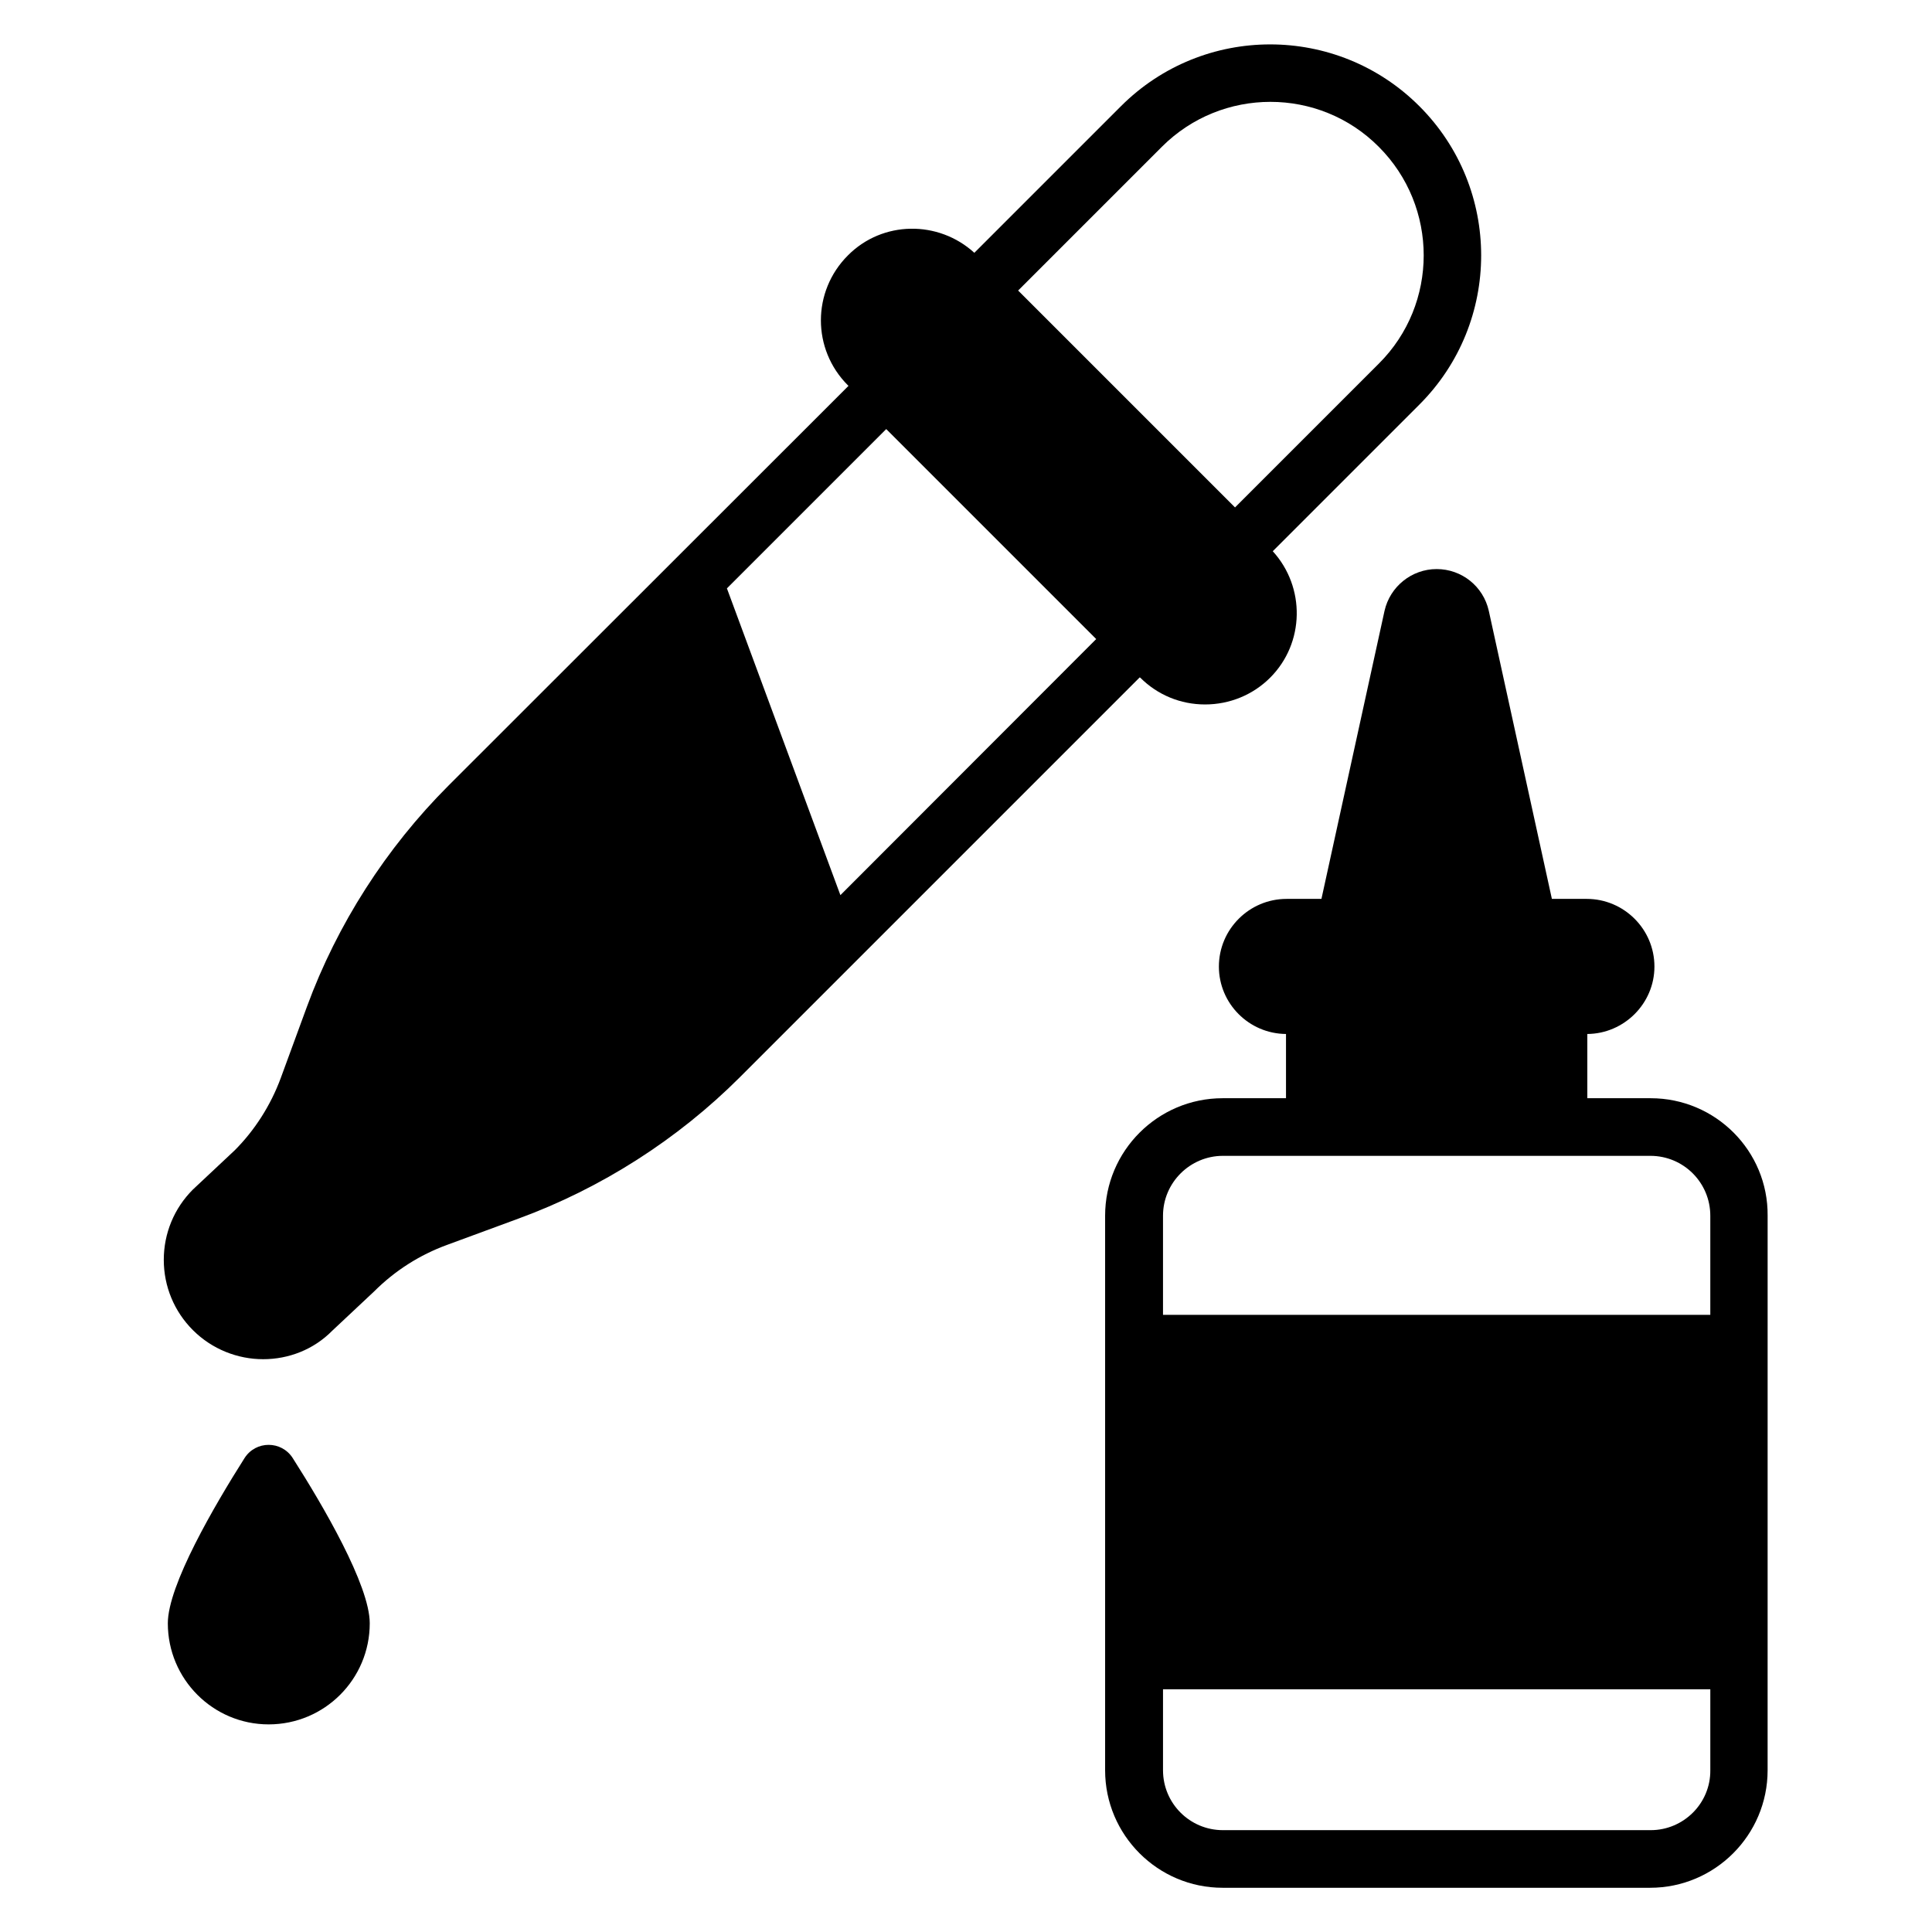
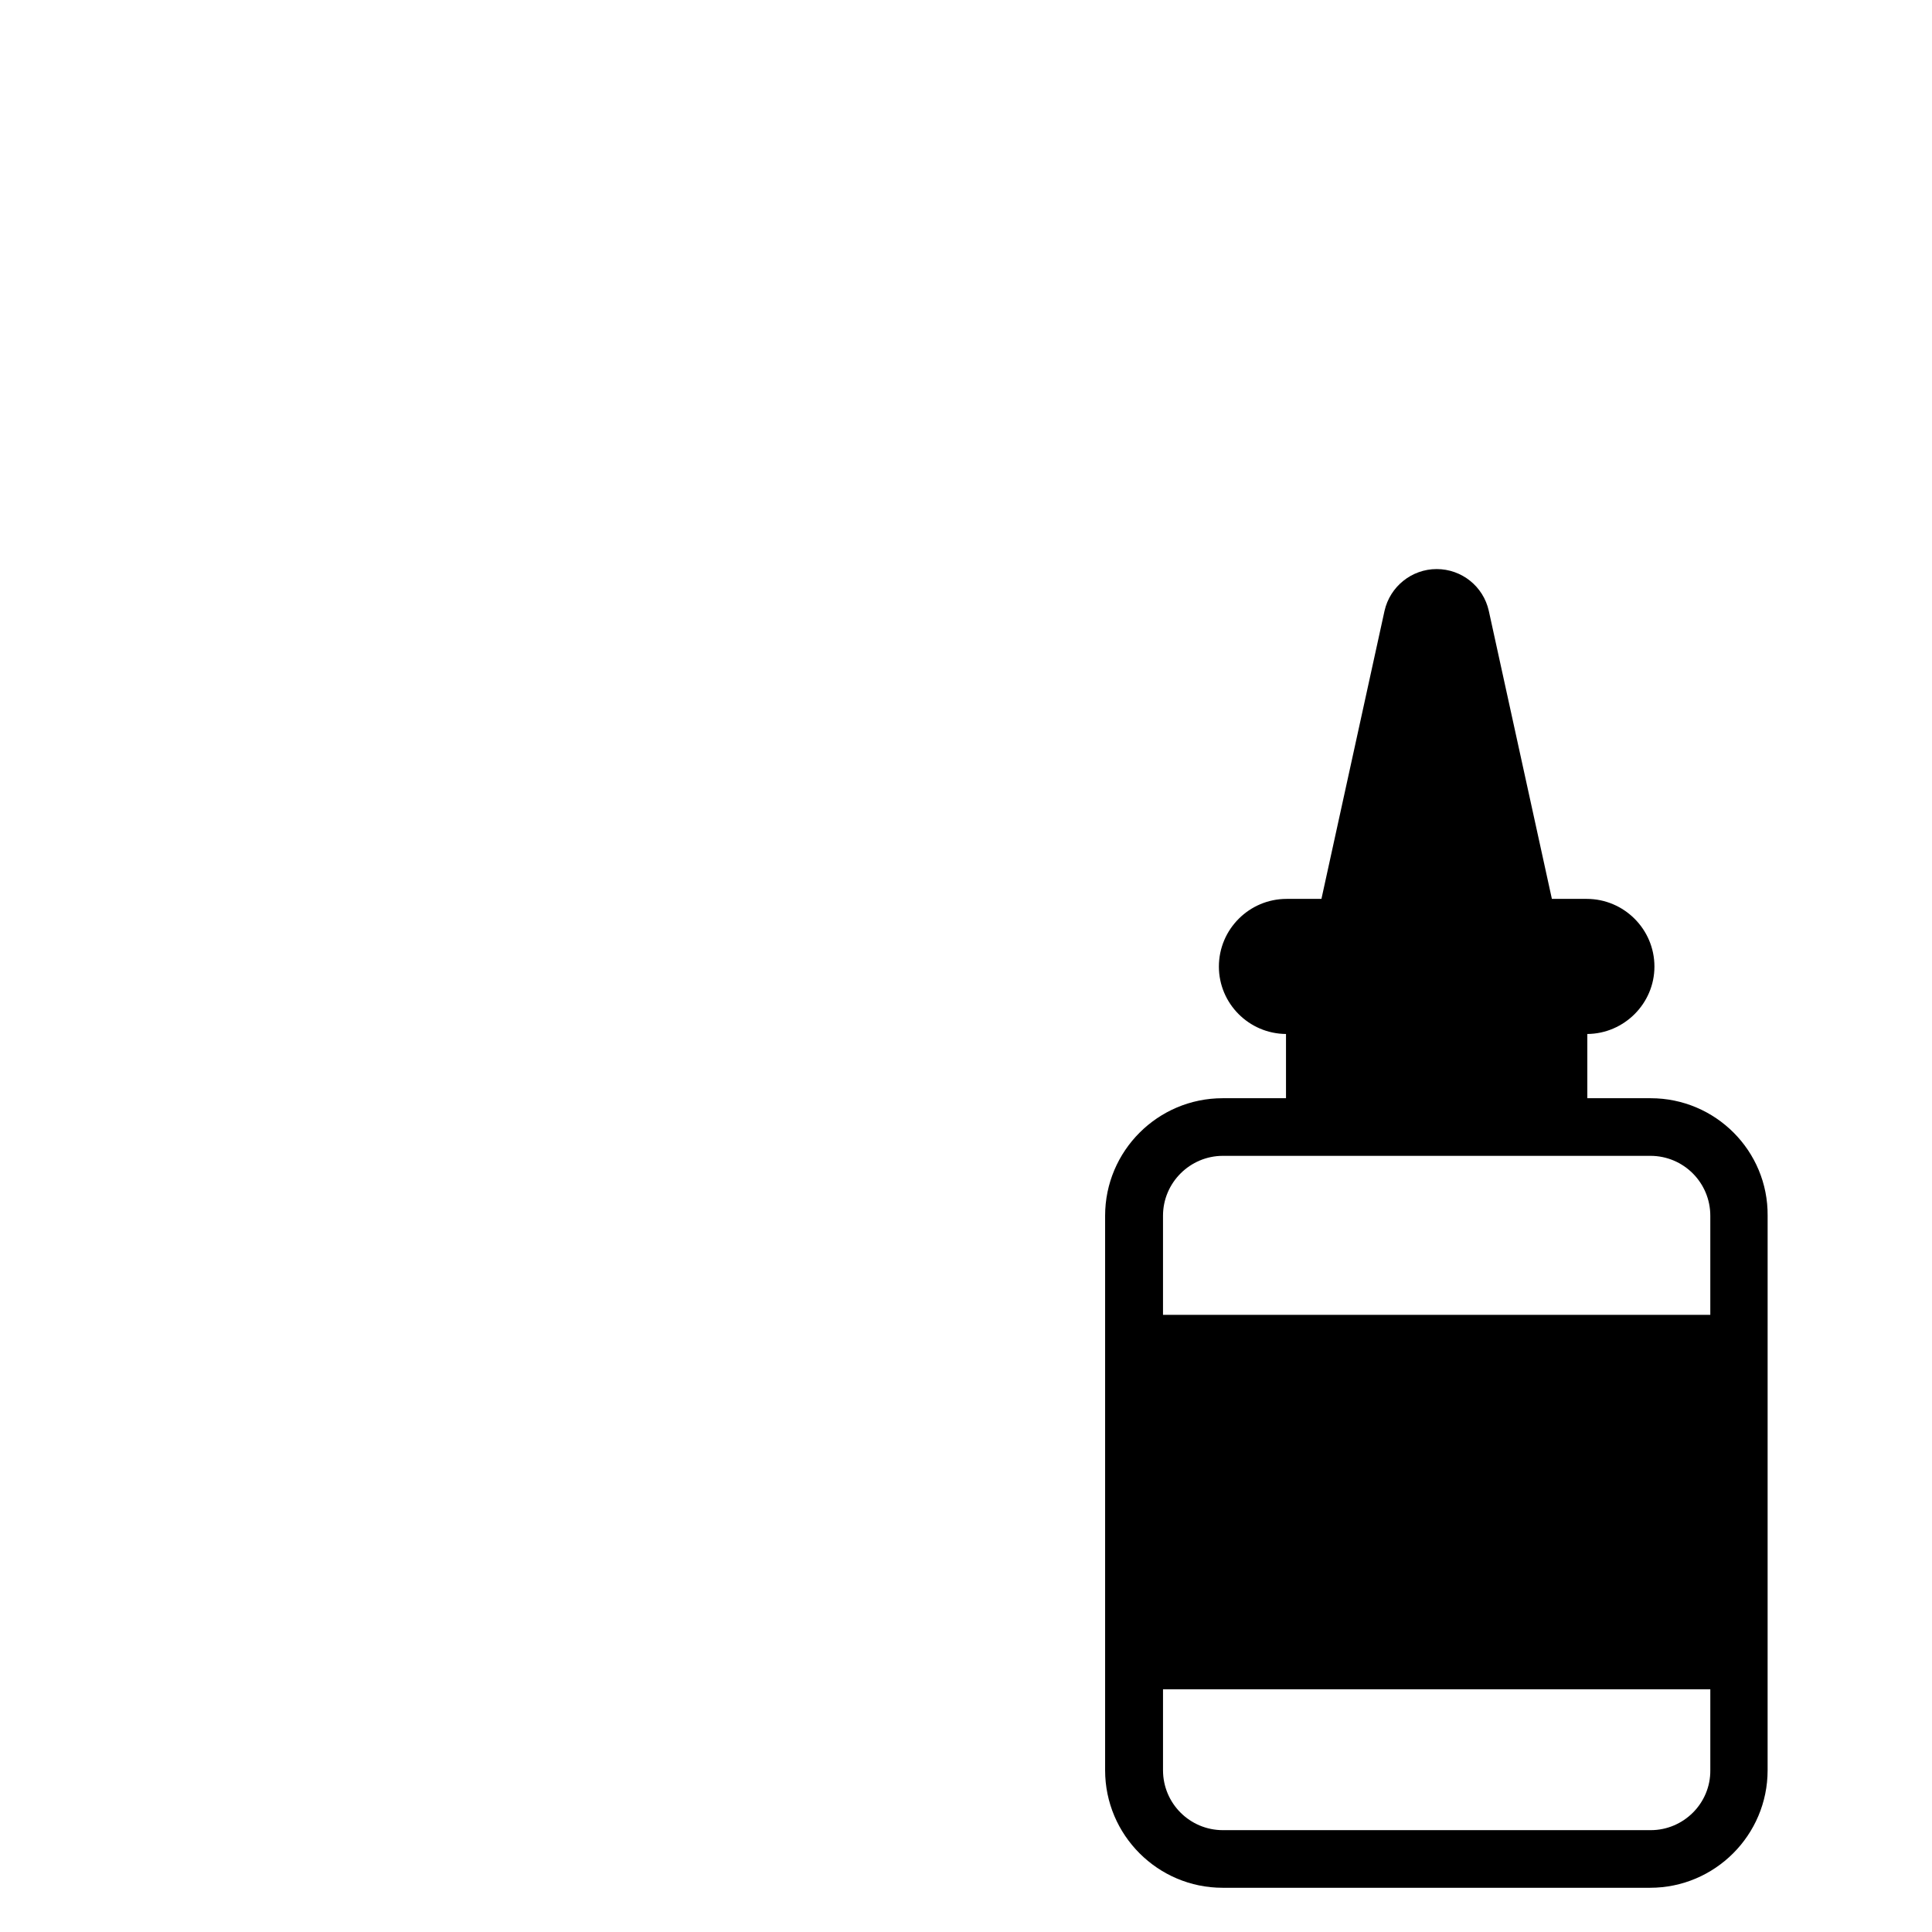
<svg xmlns="http://www.w3.org/2000/svg" fill="#000000" width="800px" height="800px" version="1.1" viewBox="144 144 512 512">
  <g>
-     <path d="m446.18 323.59c4.582 4.582 10.688 7.098 17.176 7.098s12.672-2.519 17.25-7.098c9.16-9.16 9.391-23.969 0.688-33.512l38.855-38.855c21.832-21.832 21.832-57.25 0-79.082-21.832-21.832-57.25-21.832-79.082 0l-38.855 38.855c-9.539-8.699-24.348-8.547-33.508 0.688-9.543 9.543-9.543 24.887 0 34.426l0.152 0.152-106.03 105.96c-16.488 16.488-29.465 36.719-37.48 58.547l-6.945 18.93c-2.672 7.25-6.945 13.895-12.215 19.16l-11.07 10.383c-4.961 4.961-7.711 11.602-7.711 18.625s2.75 13.664 7.711 18.625c5.113 5.113 11.91 7.711 18.625 7.711 6.719 0 13.359-2.519 18.32-7.559l11.07-10.383c5.496-5.496 12.062-9.695 19.391-12.367l18.855-6.945c21.906-8.016 42.215-20.992 58.703-37.48l105.95-105.95zm-79.465 57.633-30.074-81.297 42.215-42.215 55.648 55.648zm85.191-198.32c15.879-15.879 41.68-15.879 57.48 0 15.879 15.879 15.879 41.68 0 57.48l-38.09 38.09-57.48-57.48z" />
-     <path d="m208.78 530.45c-7.938 12.52-20.305 33.664-20.305 43.738 0 14.809 11.984 26.793 26.719 26.793 14.809 0 26.793-11.984 26.793-26.793 0-10.078-12.441-31.297-20.383-43.738-2.977-4.731-9.848-4.731-12.824 0z" />
    <path d="m581.45 435.04h-16.793v-17.023c9.77-0.078 17.785-8.09 17.785-17.863 0-9.922-8.09-17.938-17.938-17.938h-9.238l-16.719-76.336c-1.449-6.488-7.176-11.07-13.816-11.07-6.641 0-12.367 4.656-13.816 11.07l-16.719 76.336h-9.238c-9.848 0-17.938 8.016-17.938 17.938 0 9.77 7.938 17.785 17.785 17.863v17.023h-16.793c-17.176 0-31.145 13.969-31.145 31.145v146.95c0 17.176 13.969 31.145 31.145 31.145h113.28c17.176 0 31.145-13.969 31.145-31.145l0.004-146.95c0.152-17.176-13.816-31.145-30.992-31.145zm-113.36 15.27h113.28c8.777 0 15.879 7.098 15.879 15.879v26.258h-145.04v-26.258c-0.004-8.781 7.172-15.879 15.875-15.879zm113.36 178.7h-113.36c-8.777 0-15.879-7.098-15.879-15.879v-21.449h145.04v21.449c0.078 8.777-7.098 15.879-15.801 15.879z" />
  </g>
</svg>